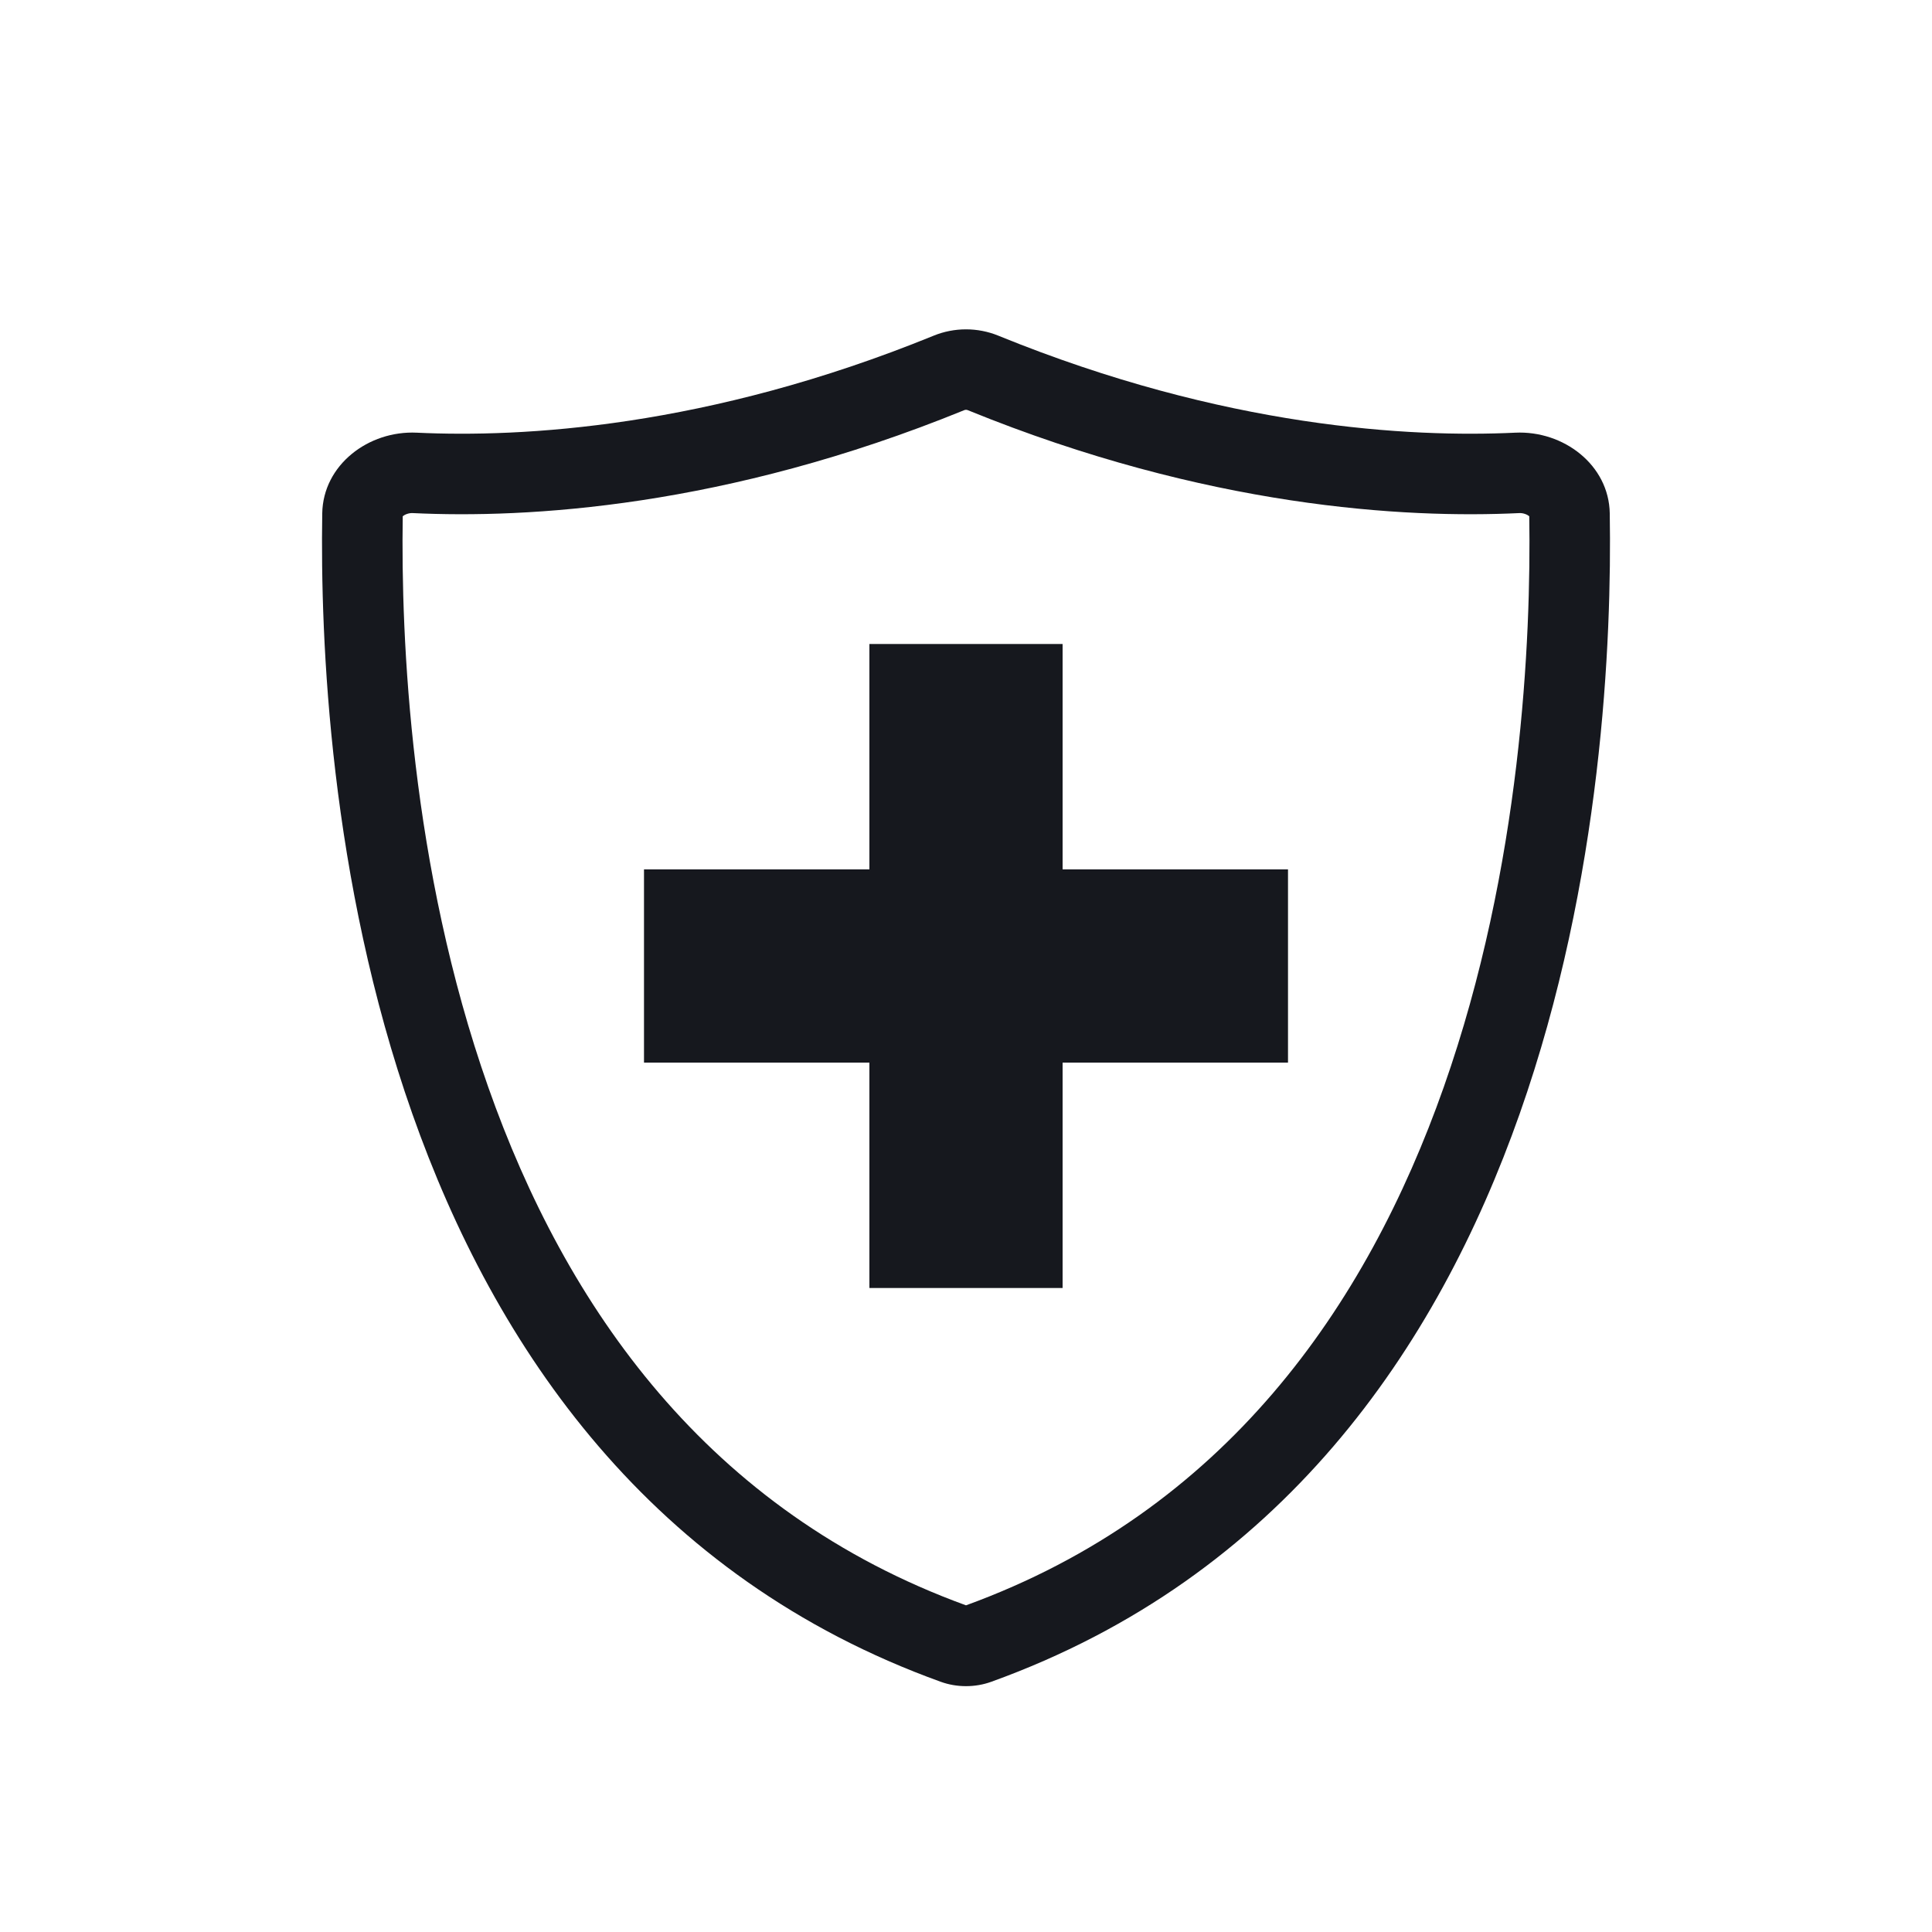
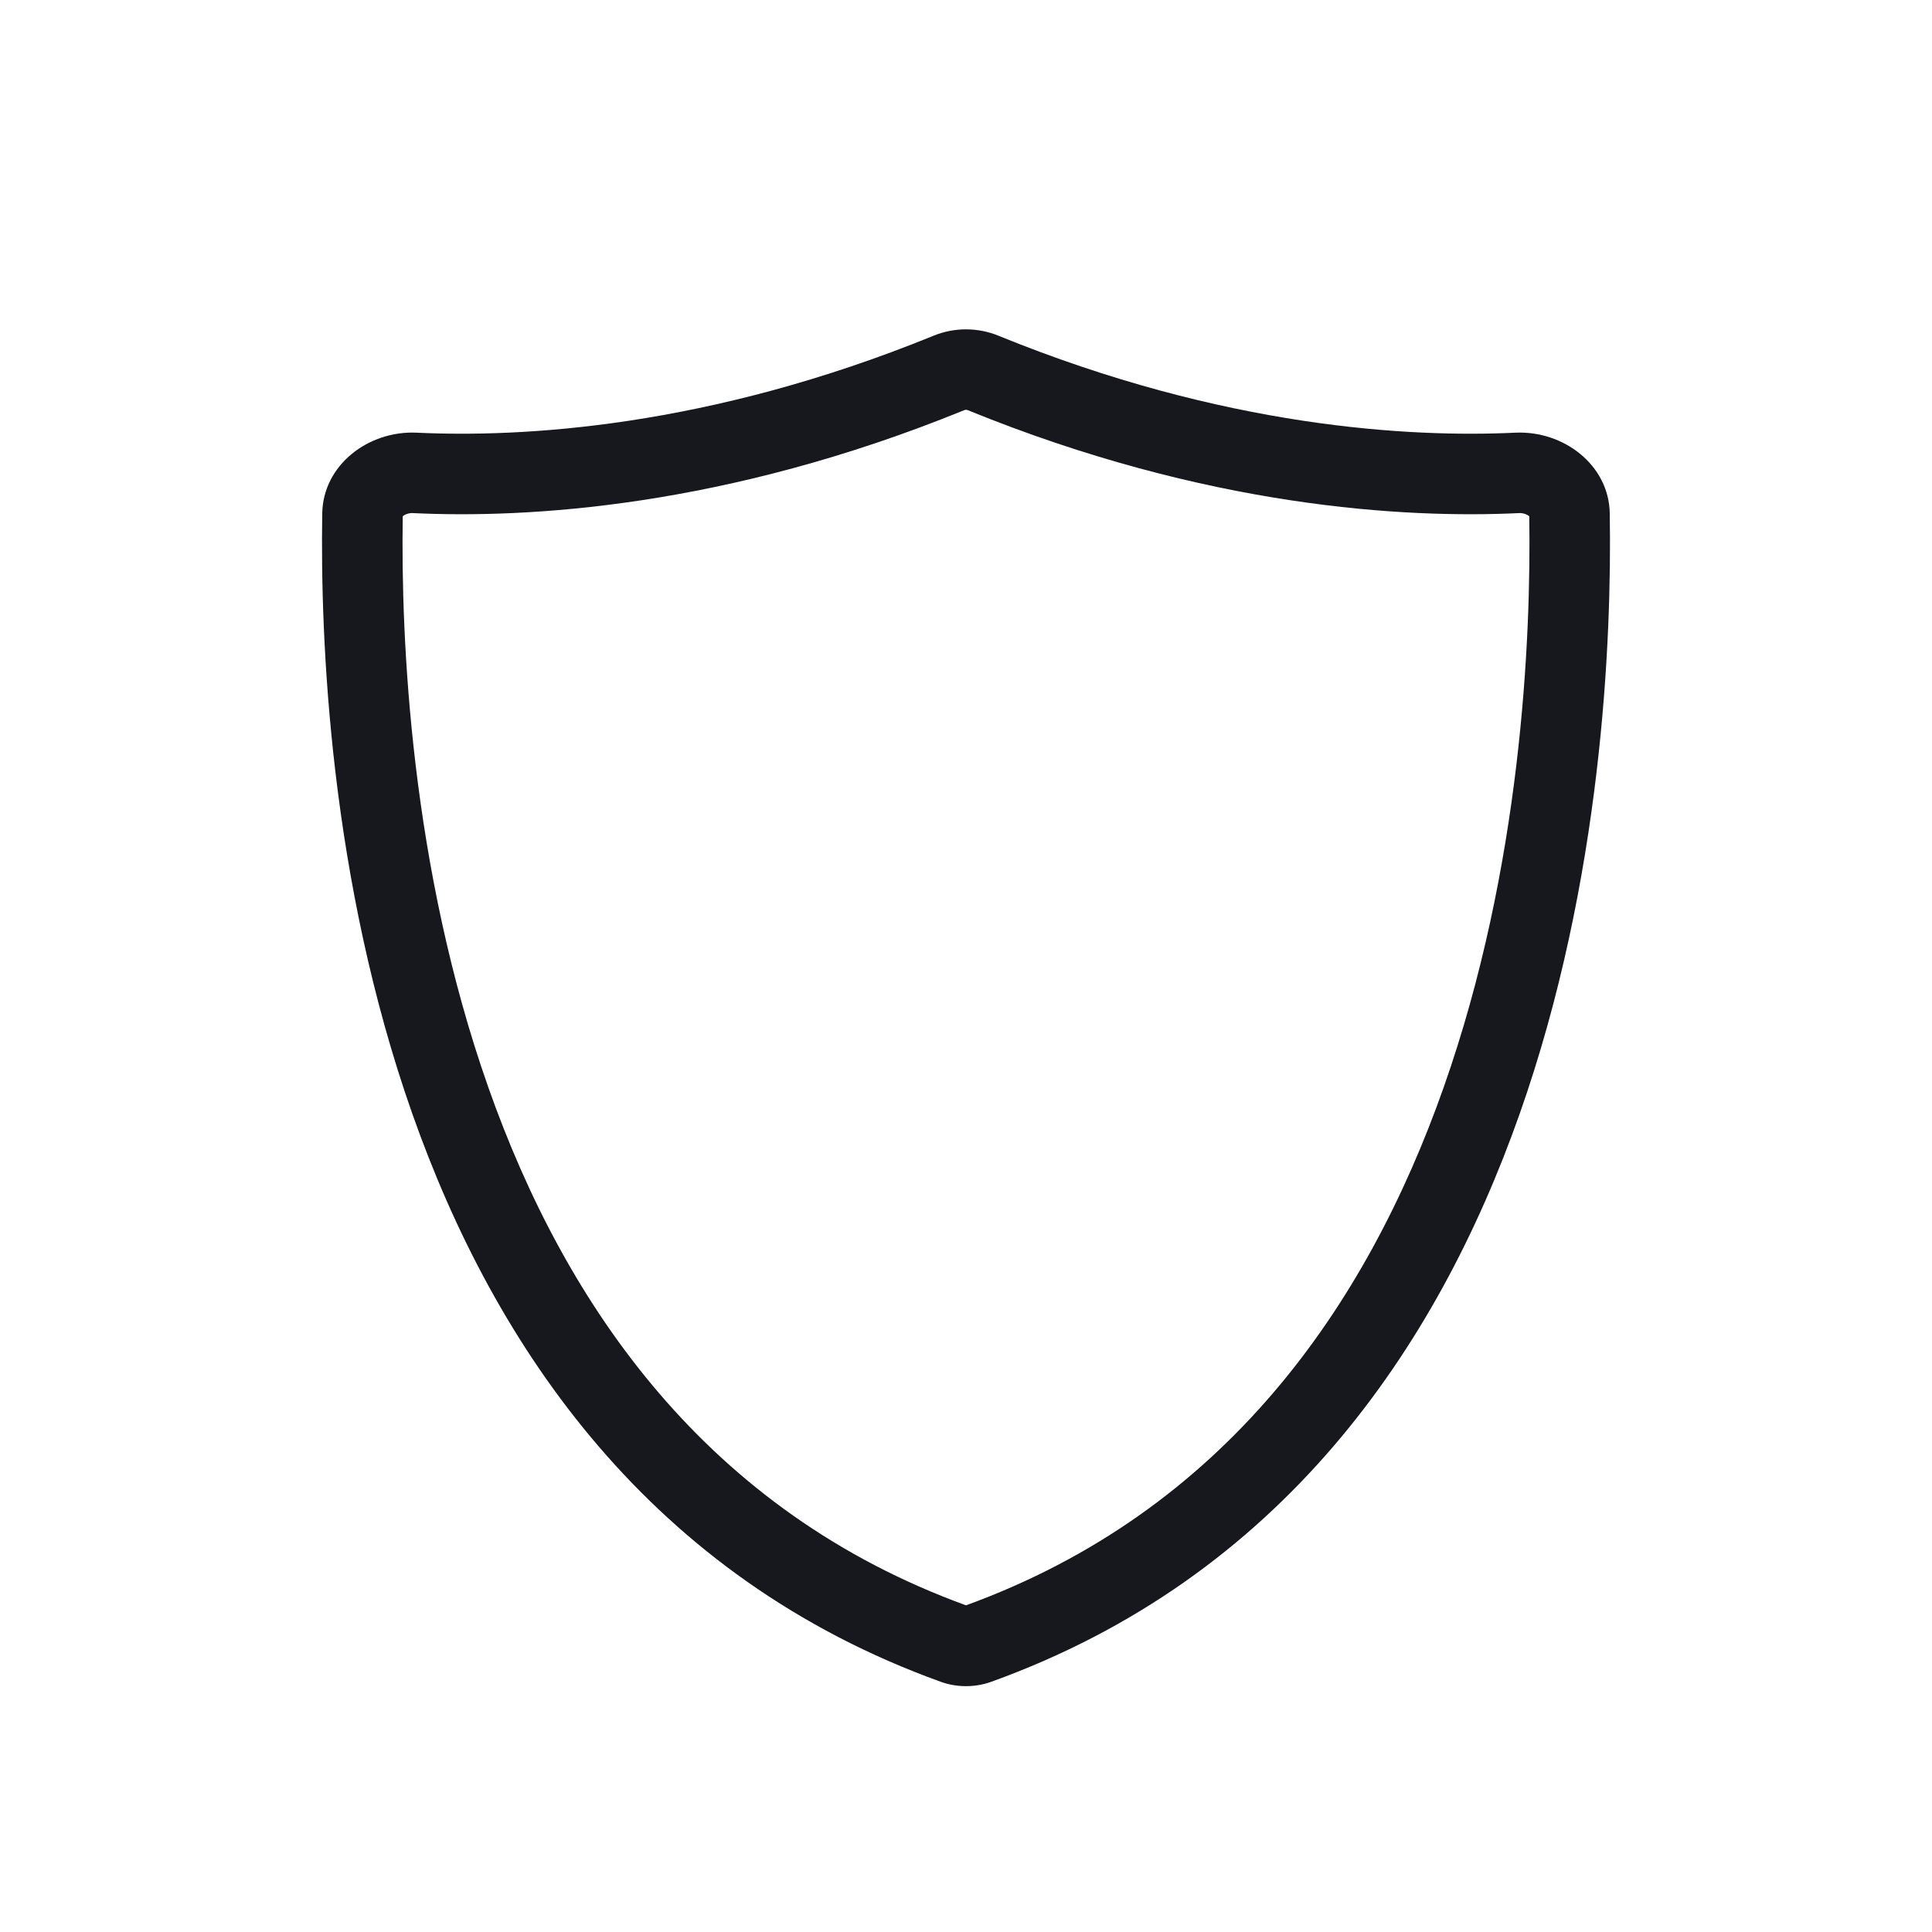
<svg xmlns="http://www.w3.org/2000/svg" width="24" height="24" viewBox="0 0 24 24" fill="none">
-   <path fill-rule="evenodd" clip-rule="evenodd" d="M13.2 8H10.8V10.8H8V13.2H10.8V16H13.2V13.2H16V10.8H13.2V8Z" fill="#16181E" />
  <path fill-rule="evenodd" clip-rule="evenodd" d="M12 19.942C15.213 18.773 16.973 16.234 17.935 13.504C18.9 10.765 19.021 7.934 18.997 6.413C18.997 6.413 18.996 6.412 18.996 6.412C18.985 6.403 18.967 6.392 18.943 6.384C18.919 6.376 18.894 6.372 18.869 6.374C17.458 6.441 14.997 6.308 12.024 5.096C12.009 5.089 11.991 5.089 11.976 5.096C9.003 6.308 6.542 6.441 5.131 6.374C5.106 6.372 5.081 6.376 5.057 6.384C5.033 6.392 5.015 6.403 5.004 6.412C5.004 6.412 5.003 6.413 5.003 6.413C4.979 7.934 5.1 10.765 6.065 13.504C7.027 16.234 8.787 18.773 12 19.942ZM11.687 20.892C11.886 20.964 12.114 20.964 12.313 20.892C19.523 18.293 20.048 9.514 19.997 6.377C19.987 5.775 19.422 5.346 18.822 5.375C17.529 5.436 15.216 5.318 12.402 4.17C12.145 4.065 11.855 4.065 11.598 4.17C8.784 5.318 6.471 5.436 5.178 5.375C4.578 5.346 4.013 5.775 4.003 6.377C3.952 9.514 4.477 18.293 11.687 20.892Z" fill="#16181E" />
</svg>